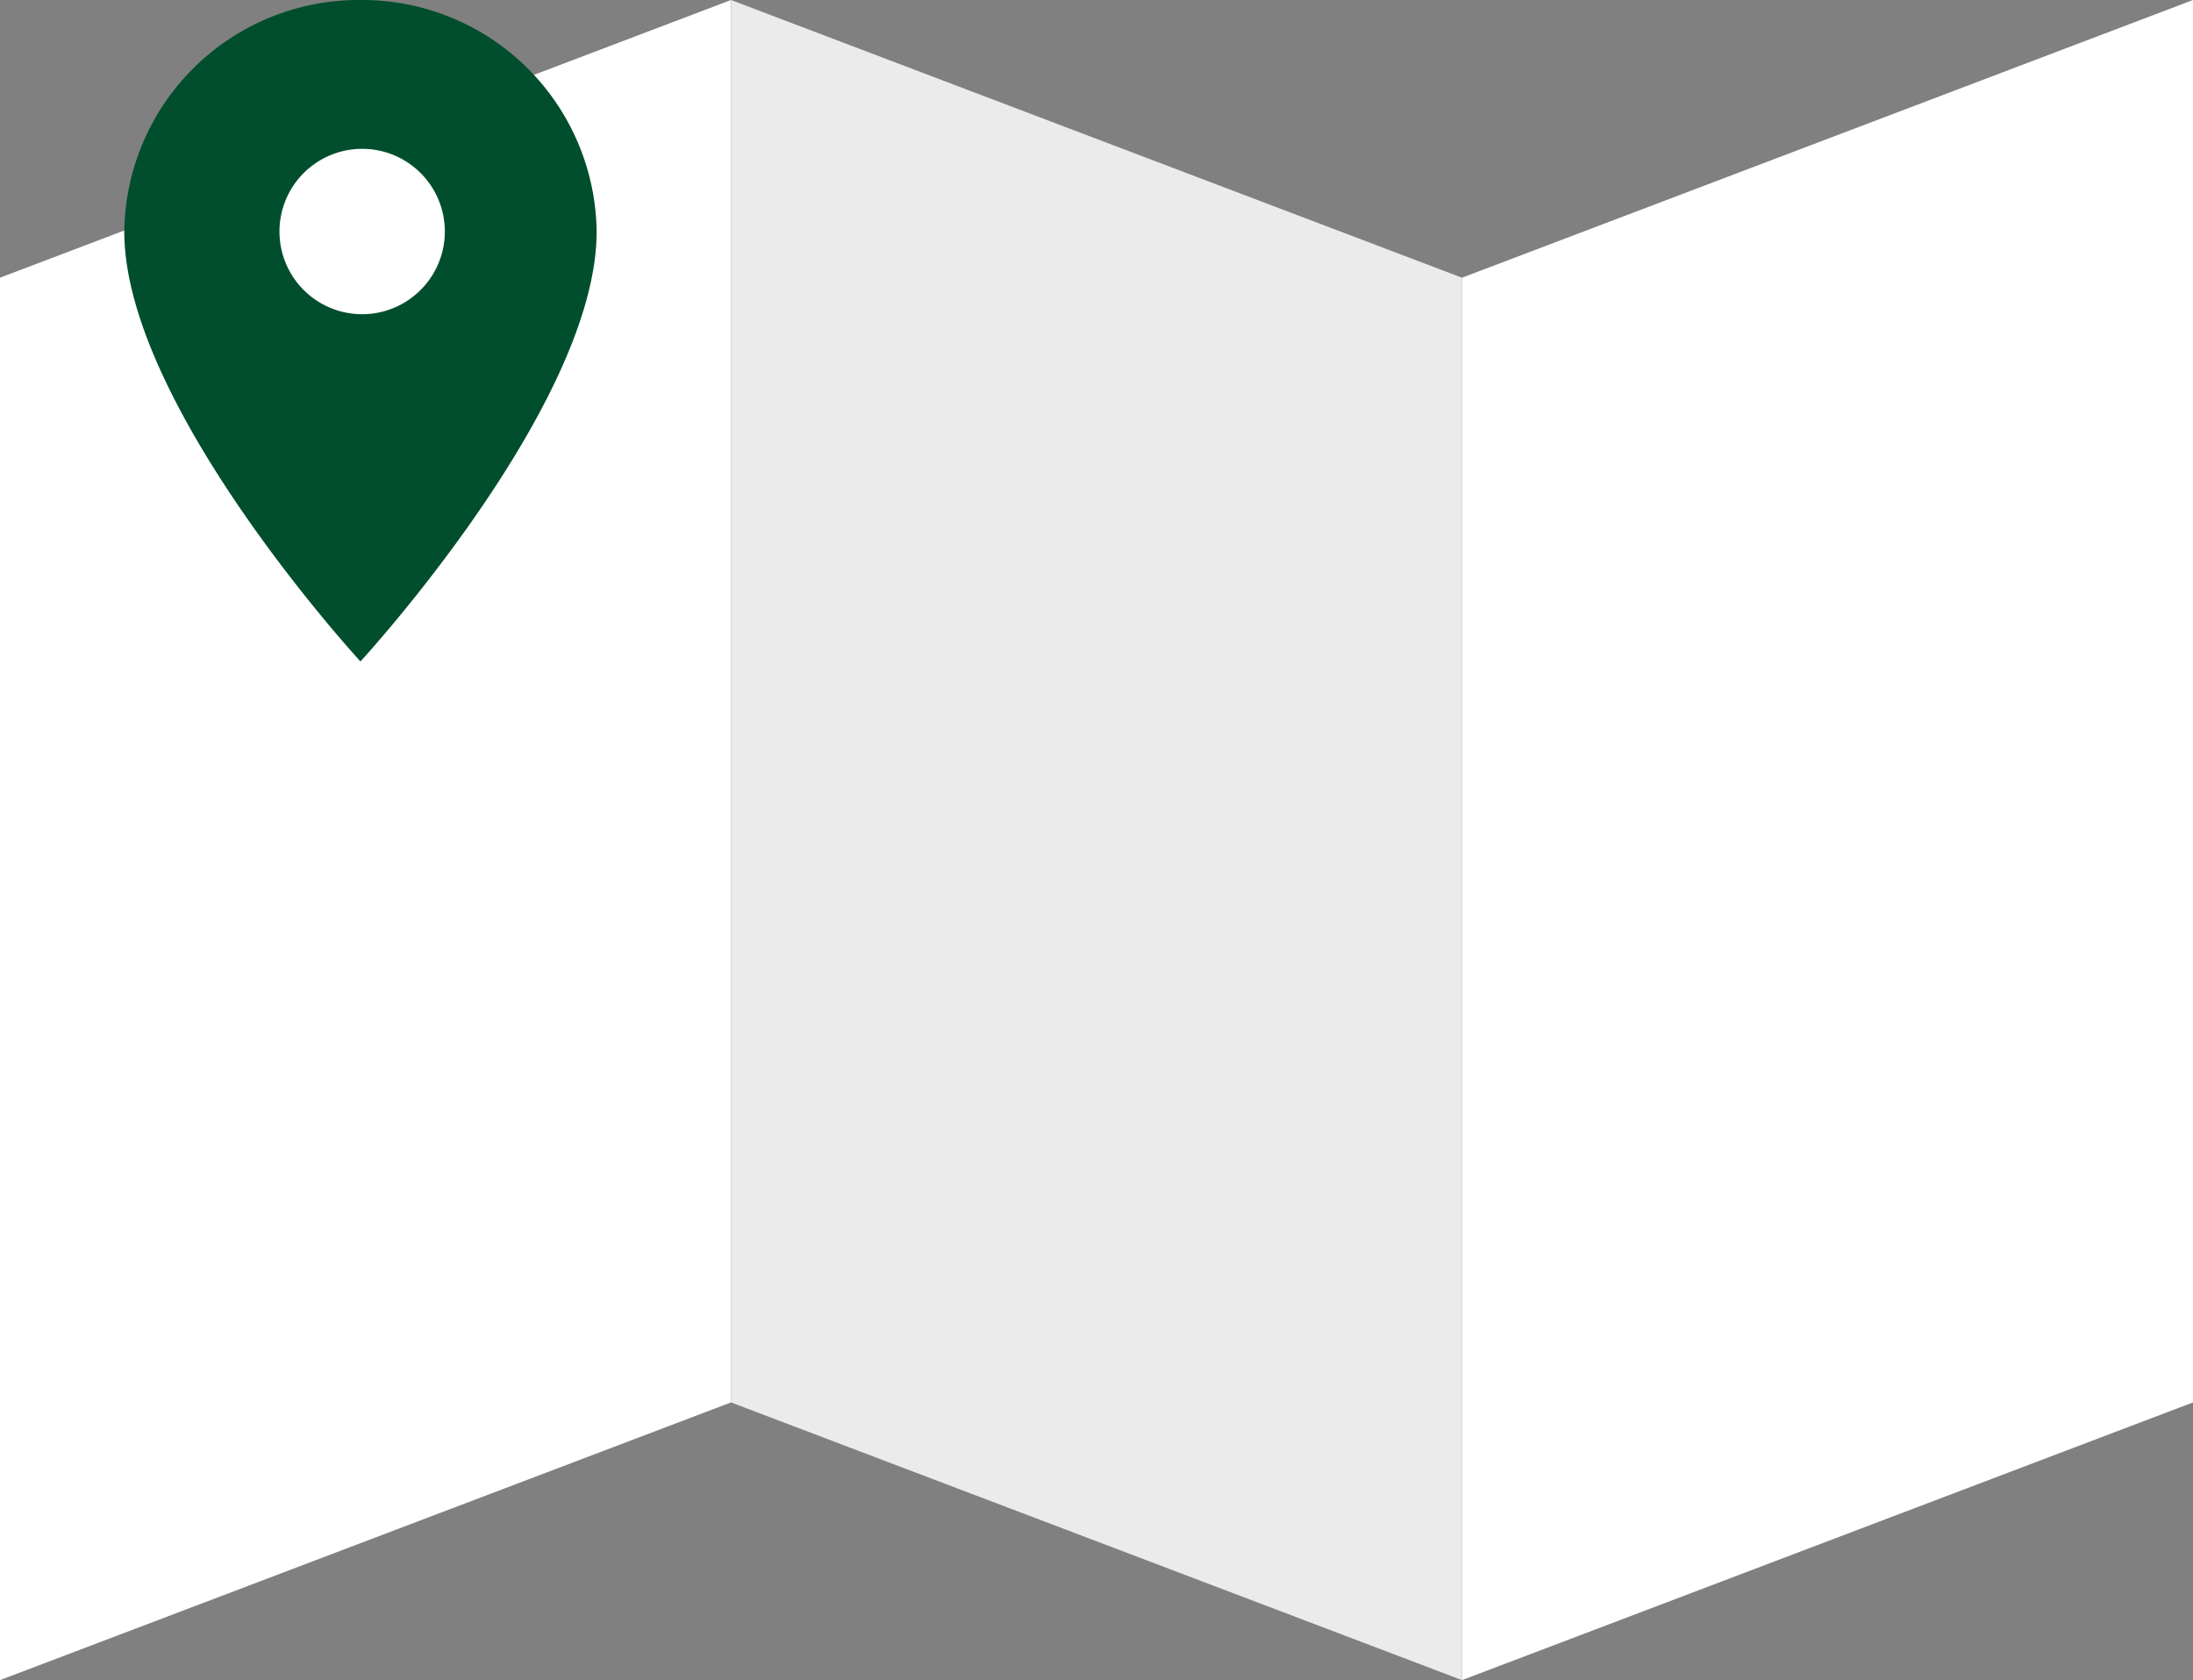
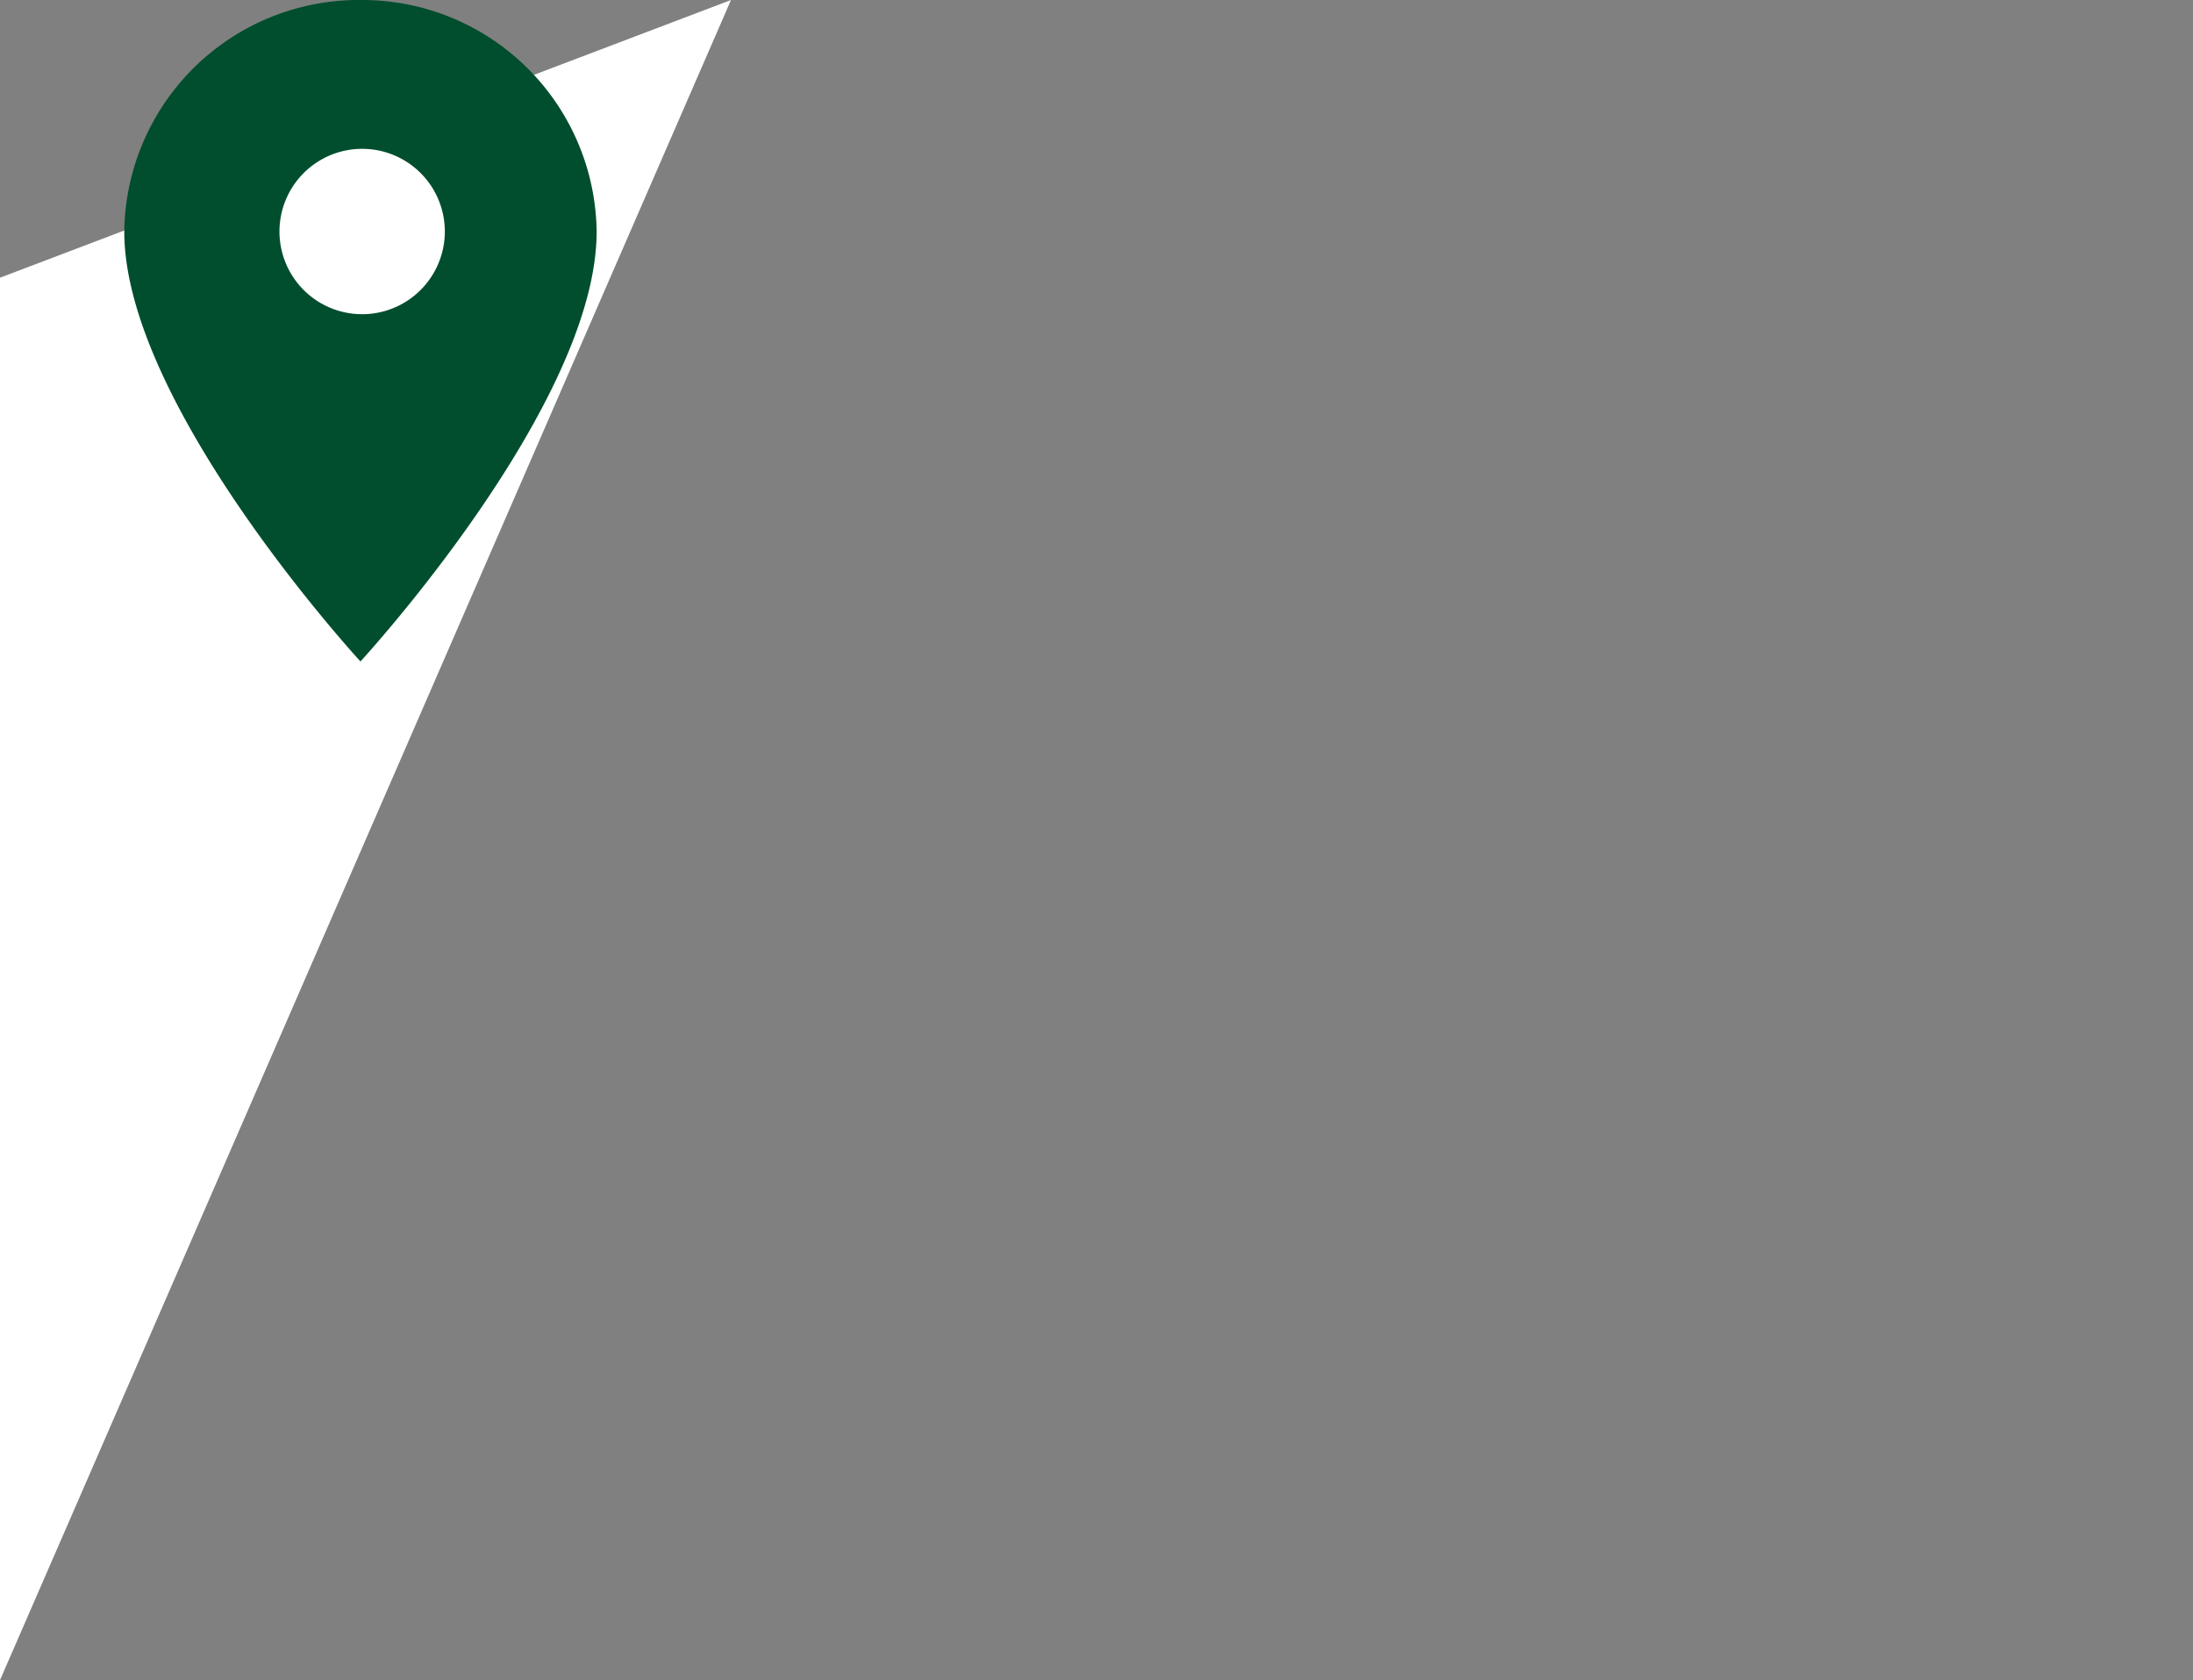
<svg xmlns="http://www.w3.org/2000/svg" width="131.845" height="101" viewBox="0 0 131.845 101">
  <rect x="0" y="0" width="131.845" height="101" fill="#808080" stroke="none" />
-   <path d="M0-3.306,43.948-20V64.306L0,81Z" transform="translate(0 20)" fill="#fff" />
-   <path d="M0-3.306,43.948-20V64.306L0,81Z" transform="translate(87.897 20)" fill="#fff" />
-   <path d="M43.948-3.306,0-20V64.306L43.948,81Z" transform="translate(43.948 20)" fill="#ebebeb" />
+   <path d="M0-3.306,43.948-20L0,81Z" transform="translate(0 20)" fill="#fff" />
  <path d="M20.951,2.25A14.1,14.1,0,0,0,6.75,16.167c0,10.438,14.2,25.846,14.2,25.846s14.2-15.408,14.2-25.846A14.1,14.1,0,0,0,20.951,2.25Zm0,18.888a4.971,4.971,0,1,1,5.072-4.97A4.974,4.974,0,0,1,20.951,21.138Z" transform="translate(0.721 -2.25)" fill="#004e2d" />
</svg>